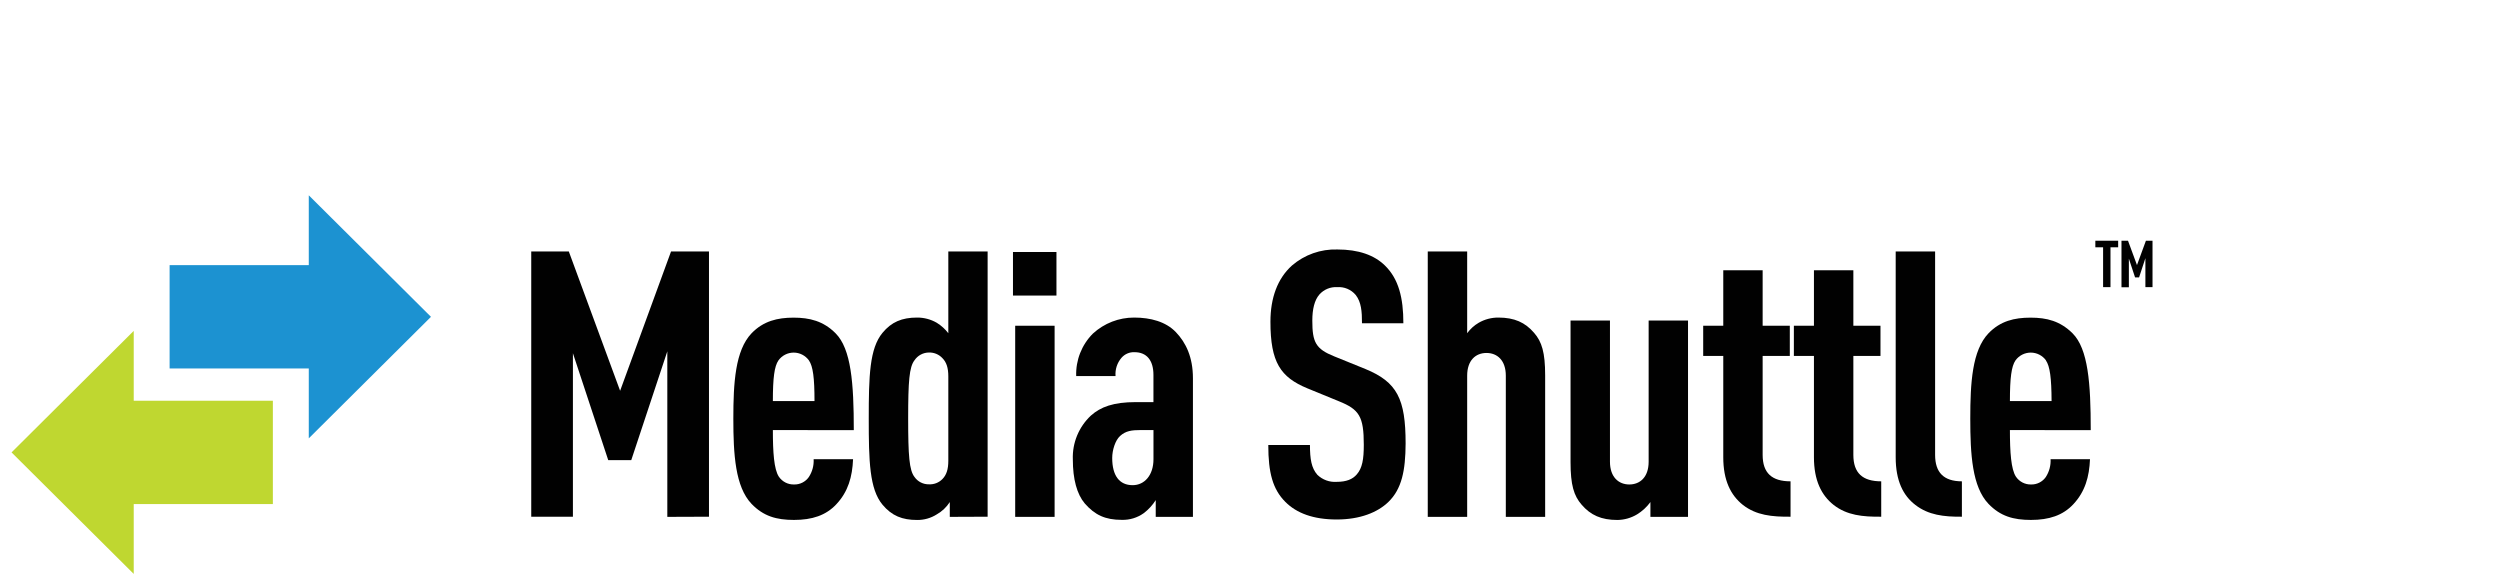
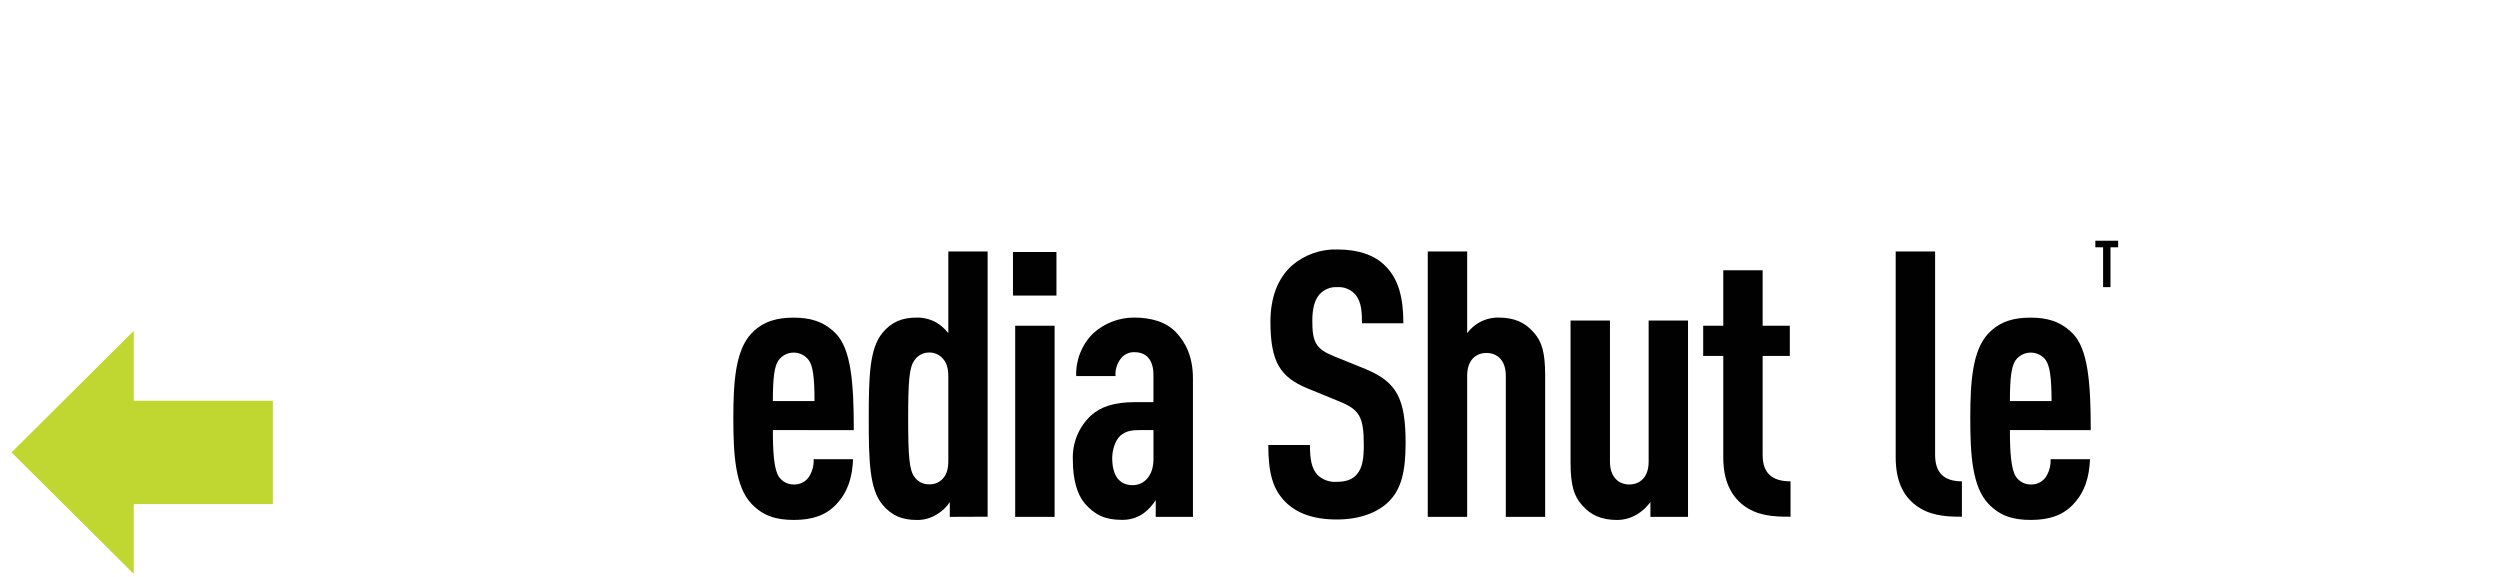
<svg xmlns="http://www.w3.org/2000/svg" width="260px" height="60px" viewBox="0 0 260 60" version="1.1">
  <title>logos/product/appbar/Shuttle</title>
  <desc>Created with Sketch.</desc>
  <g id="logos/product/appbar/Shuttle" stroke="none" stroke-width="1" fill="none" fill-rule="evenodd">
    <g id="Media_Shuttle" transform="translate(1, 20)" fill-rule="nonzero">
-       <polygon id="Path" fill="#010101" points="68.401 33.754 68.401 16.538 64.651 27.854 62.256 27.854 58.583 16.735 58.583 33.742 54.249 33.742 54.249 6.154 58.157 6.154 63.492 20.642 68.788 6.154 72.734 6.154 72.734 33.738" />
      <path d="M79.378,24.727 C79.378,27.035 79.493,28.796 79.996,29.569 C80.35,30.095 80.948,30.403 81.581,30.385 C82.19,30.404 82.767,30.114 83.116,29.615 C83.478,29.066 83.654,28.415 83.619,27.758 L87.718,27.758 C87.642,29.577 87.216,31.127 85.976,32.446 C84.897,33.6 83.466,34.073 81.57,34.073 C79.754,34.073 78.399,33.688 77.163,32.404 C75.463,30.623 75.267,27.254 75.267,23.535 C75.267,19.815 75.463,16.442 77.163,14.662 C78.399,13.381 79.869,13.035 81.531,13.035 C83.193,13.035 84.625,13.381 85.899,14.662 C87.523,16.288 87.795,19.854 87.795,24.735 L79.378,24.727 Z M83.128,17.481 C82.76,16.972 82.17,16.67 81.543,16.67 C80.915,16.67 80.326,16.972 79.958,17.481 C79.532,18.1 79.378,19.304 79.378,21.712 L83.708,21.712 C83.708,19.304 83.554,18.1 83.128,17.481 Z" id="Shape" fill="#010101" />
      <path d="M97.778,33.754 L97.778,32.215 C97.436,32.746 96.972,33.185 96.424,33.496 C95.812,33.884 95.101,34.086 94.378,34.077 C92.842,34.077 91.749,33.65 90.781,32.488 C89.426,30.862 89.35,27.954 89.35,23.538 C89.35,19.123 89.43,16.242 90.781,14.615 C91.706,13.492 92.793,13.027 94.378,13.027 C95.096,13.022 95.802,13.209 96.424,13.569 C96.887,13.854 97.294,14.222 97.625,14.654 L97.625,6.154 L101.713,6.154 L101.713,33.738 L97.778,33.754 Z M97.625,19.138 C97.625,18.25 97.429,17.665 97.007,17.242 C96.647,16.858 96.14,16.646 95.614,16.662 C95.007,16.663 94.442,16.968 94.105,17.473 C93.564,18.173 93.449,19.642 93.449,23.519 C93.449,27.396 93.564,28.904 94.105,29.6 C94.447,30.094 95.014,30.383 95.614,30.369 C96.134,30.396 96.641,30.199 97.007,29.827 C97.429,29.4 97.625,28.819 97.625,27.927 L97.625,19.138 Z" id="Shape" fill="#010101" />
      <path d="M104.349,10.738 L104.349,6.208 L108.871,6.208 L108.871,10.738 L104.349,10.738 Z M104.58,33.754 L104.58,13.877 L108.679,13.877 L108.679,33.754 L104.58,33.754 Z" id="Shape" fill="#010101" />
      <path d="M119.196,33.754 L119.196,32.012 C118.866,32.533 118.446,32.991 117.956,33.365 C117.286,33.846 116.476,34.092 115.653,34.065 C113.949,34.065 112.87,33.562 111.815,32.358 C111.001,31.392 110.575,29.842 110.575,27.788 C110.508,26.062 111.197,24.392 112.46,23.215 C113.465,22.323 114.782,21.819 117.138,21.819 L118.958,21.819 L118.958,18.992 C118.958,17.481 118.263,16.627 116.985,16.627 C116.469,16.606 115.972,16.821 115.634,17.212 C115.184,17.736 114.962,18.418 115.016,19.108 L110.924,19.108 C110.868,17.458 111.497,15.859 112.663,14.692 C113.834,13.617 115.366,13.022 116.954,13.027 C118.654,13.027 120.243,13.45 121.287,14.538 C122.331,15.627 123.065,17.135 123.065,19.342 L123.065,33.754 L119.196,33.754 Z M118.961,24.727 L117.607,24.727 C116.72,24.727 116.071,24.804 115.484,25.346 C114.977,25.812 114.67,26.819 114.67,27.631 C114.67,29.454 115.403,30.458 116.797,30.458 C118.033,30.458 118.961,29.415 118.961,27.765 L118.961,24.727 Z" id="Shape" fill="#010101" />
      <path d="M143.392,32.204 C142.271,33.288 140.455,34.027 138.018,34.027 C135.581,34.027 133.842,33.365 132.683,32.204 C131.367,30.888 130.902,29.181 130.902,26.277 L135.235,26.277 C135.235,27.75 135.389,28.677 136.003,29.377 C136.538,29.898 137.27,30.165 138.014,30.112 C139.02,30.112 139.676,29.842 140.102,29.342 C140.682,28.681 140.835,27.754 140.835,26.265 C140.835,23.319 140.371,22.585 138.245,21.731 L134.963,20.385 C132.18,19.231 131.125,17.692 131.125,13.462 C131.125,10.985 131.858,8.969 133.366,7.612 C134.676,6.486 136.359,5.891 138.083,5.946 C140.287,5.946 141.922,6.527 143.031,7.612 C144.463,9.008 144.95,10.985 144.95,13.619 L140.647,13.619 C140.647,12.377 140.571,11.412 139.991,10.673 C139.517,10.112 138.804,9.81 138.072,9.862 C137.368,9.819 136.683,10.103 136.214,10.631 C135.711,11.212 135.481,12.142 135.481,13.342 C135.481,15.588 135.83,16.288 137.761,17.062 L141.012,18.381 C144.298,19.735 145.184,21.481 145.184,26.127 C145.169,28.95 144.785,30.85 143.392,32.204 Z" id="Path" fill="#010101" />
      <path d="M155.605,33.754 L155.605,19.069 C155.605,17.481 154.718,16.708 153.594,16.708 C152.469,16.708 151.586,17.477 151.586,19.069 L151.586,33.754 L147.487,33.754 L147.487,6.154 L151.586,6.154 L151.586,14.654 C151.906,14.213 152.313,13.843 152.784,13.569 C153.407,13.209 154.114,13.022 154.833,13.027 C156.495,13.027 157.616,13.531 158.545,14.615 C159.355,15.542 159.696,16.669 159.696,19.031 L159.696,33.754 L155.605,33.754 Z" id="Path" fill="#010101" />
      <path d="M170.643,33.754 L170.643,32.215 C170.267,32.729 169.795,33.164 169.254,33.496 C168.633,33.869 167.924,34.069 167.2,34.077 C165.538,34.077 164.417,33.573 163.489,32.488 C162.679,31.558 162.337,30.435 162.337,28.069 L162.337,13.335 L166.436,13.335 L166.436,28.019 C166.436,29.608 167.327,30.385 168.448,30.385 C169.568,30.385 170.459,29.615 170.459,28.019 L170.459,13.335 L174.554,13.335 L174.554,33.754 L170.643,33.754 Z" id="Path" fill="#010101" />
      <path d="M180.265,32.515 C178.991,31.504 178.22,29.958 178.22,27.558 L178.22,17.015 L176.132,17.015 L176.132,13.877 L178.22,13.877 L178.22,8.108 L182.315,8.108 L182.315,13.877 L185.14,13.877 L185.14,17.015 L182.315,17.015 L182.315,27.308 C182.315,29.204 183.282,30.058 185.217,30.058 L185.217,33.738 C183.282,33.754 181.659,33.596 180.265,32.515 Z" id="Path" fill="#010101" />
-       <path d="M189.7,32.515 C188.422,31.504 187.65,29.958 187.65,27.558 L187.65,17.015 L185.562,17.015 L185.562,13.877 L187.65,13.877 L187.65,8.108 L191.749,8.108 L191.749,13.877 L194.57,13.877 L194.57,17.015 L191.749,17.015 L191.749,27.308 C191.749,29.204 192.713,30.058 194.647,30.058 L194.647,33.738 C192.713,33.754 191.089,33.596 189.7,32.515 Z" id="Path" fill="#010101" />
      <path d="M198.201,32.515 C196.927,31.546 196.152,29.996 196.152,27.558 L196.152,6.154 L200.251,6.154 L200.251,27.308 C200.251,29.131 201.141,30.058 203.037,30.058 L203.037,33.738 C201.141,33.754 199.556,33.562 198.201,32.515 Z" id="Path" fill="#010101" />
      <path d="M208.031,24.727 C208.031,27.035 208.15,28.796 208.653,29.569 C209.004,30.093 209.597,30.4 210.226,30.385 C210.835,30.404 211.412,30.114 211.762,29.615 C212.119,29.064 212.294,28.414 212.261,27.758 L216.36,27.758 C216.283,29.577 215.857,31.127 214.621,32.446 C213.539,33.6 212.107,34.073 210.215,34.073 C208.396,34.073 207.041,33.688 205.805,32.404 C204.104,30.623 203.909,27.254 203.909,23.535 C203.909,19.815 204.104,16.442 205.805,14.662 C207.041,13.381 208.492,13.035 210.177,13.035 C211.862,13.035 213.247,13.381 214.544,14.662 C216.168,16.288 216.437,19.854 216.437,24.735 L208.031,24.727 Z M211.785,17.481 C211.416,16.972 210.826,16.67 210.198,16.67 C209.57,16.67 208.98,16.972 208.611,17.481 C208.188,18.1 208.031,19.304 208.031,21.712 L212.364,21.712 C212.353,19.304 212.195,18.1 211.773,17.481 L211.785,17.481 Z" id="Shape" fill="#010101" />
      <polygon id="Path" fill="#BFD730" points="0.2 27.05 12.908 39.688 12.908 32.423 27.378 32.423 27.378 21.677 12.908 21.677 12.908 14.412" />
-       <polygon id="Path" fill="#1C92D1" points="31.113 0.312 31.113 7.577 16.639 7.577 16.639 18.319 31.113 18.319 31.113 25.588 43.821 12.95" />
      <polygon id="Path" fill="#010101" points="218.49 5.719 218.49 9.862 217.722 9.862 217.722 5.719 216.916 5.719 216.916 5.035 219.288 5.035 219.288 5.719" />
-       <polygon id="Path" fill="#010101" points="222.121 9.862 222.121 6.85 221.465 8.846 221.046 8.846 220.402 6.9 220.402 9.877 219.634 9.877 219.634 5.035 220.313 5.035 221.246 7.569 222.175 5.035 222.862 5.035 222.862 9.862" />
    </g>
  </g>
</svg>